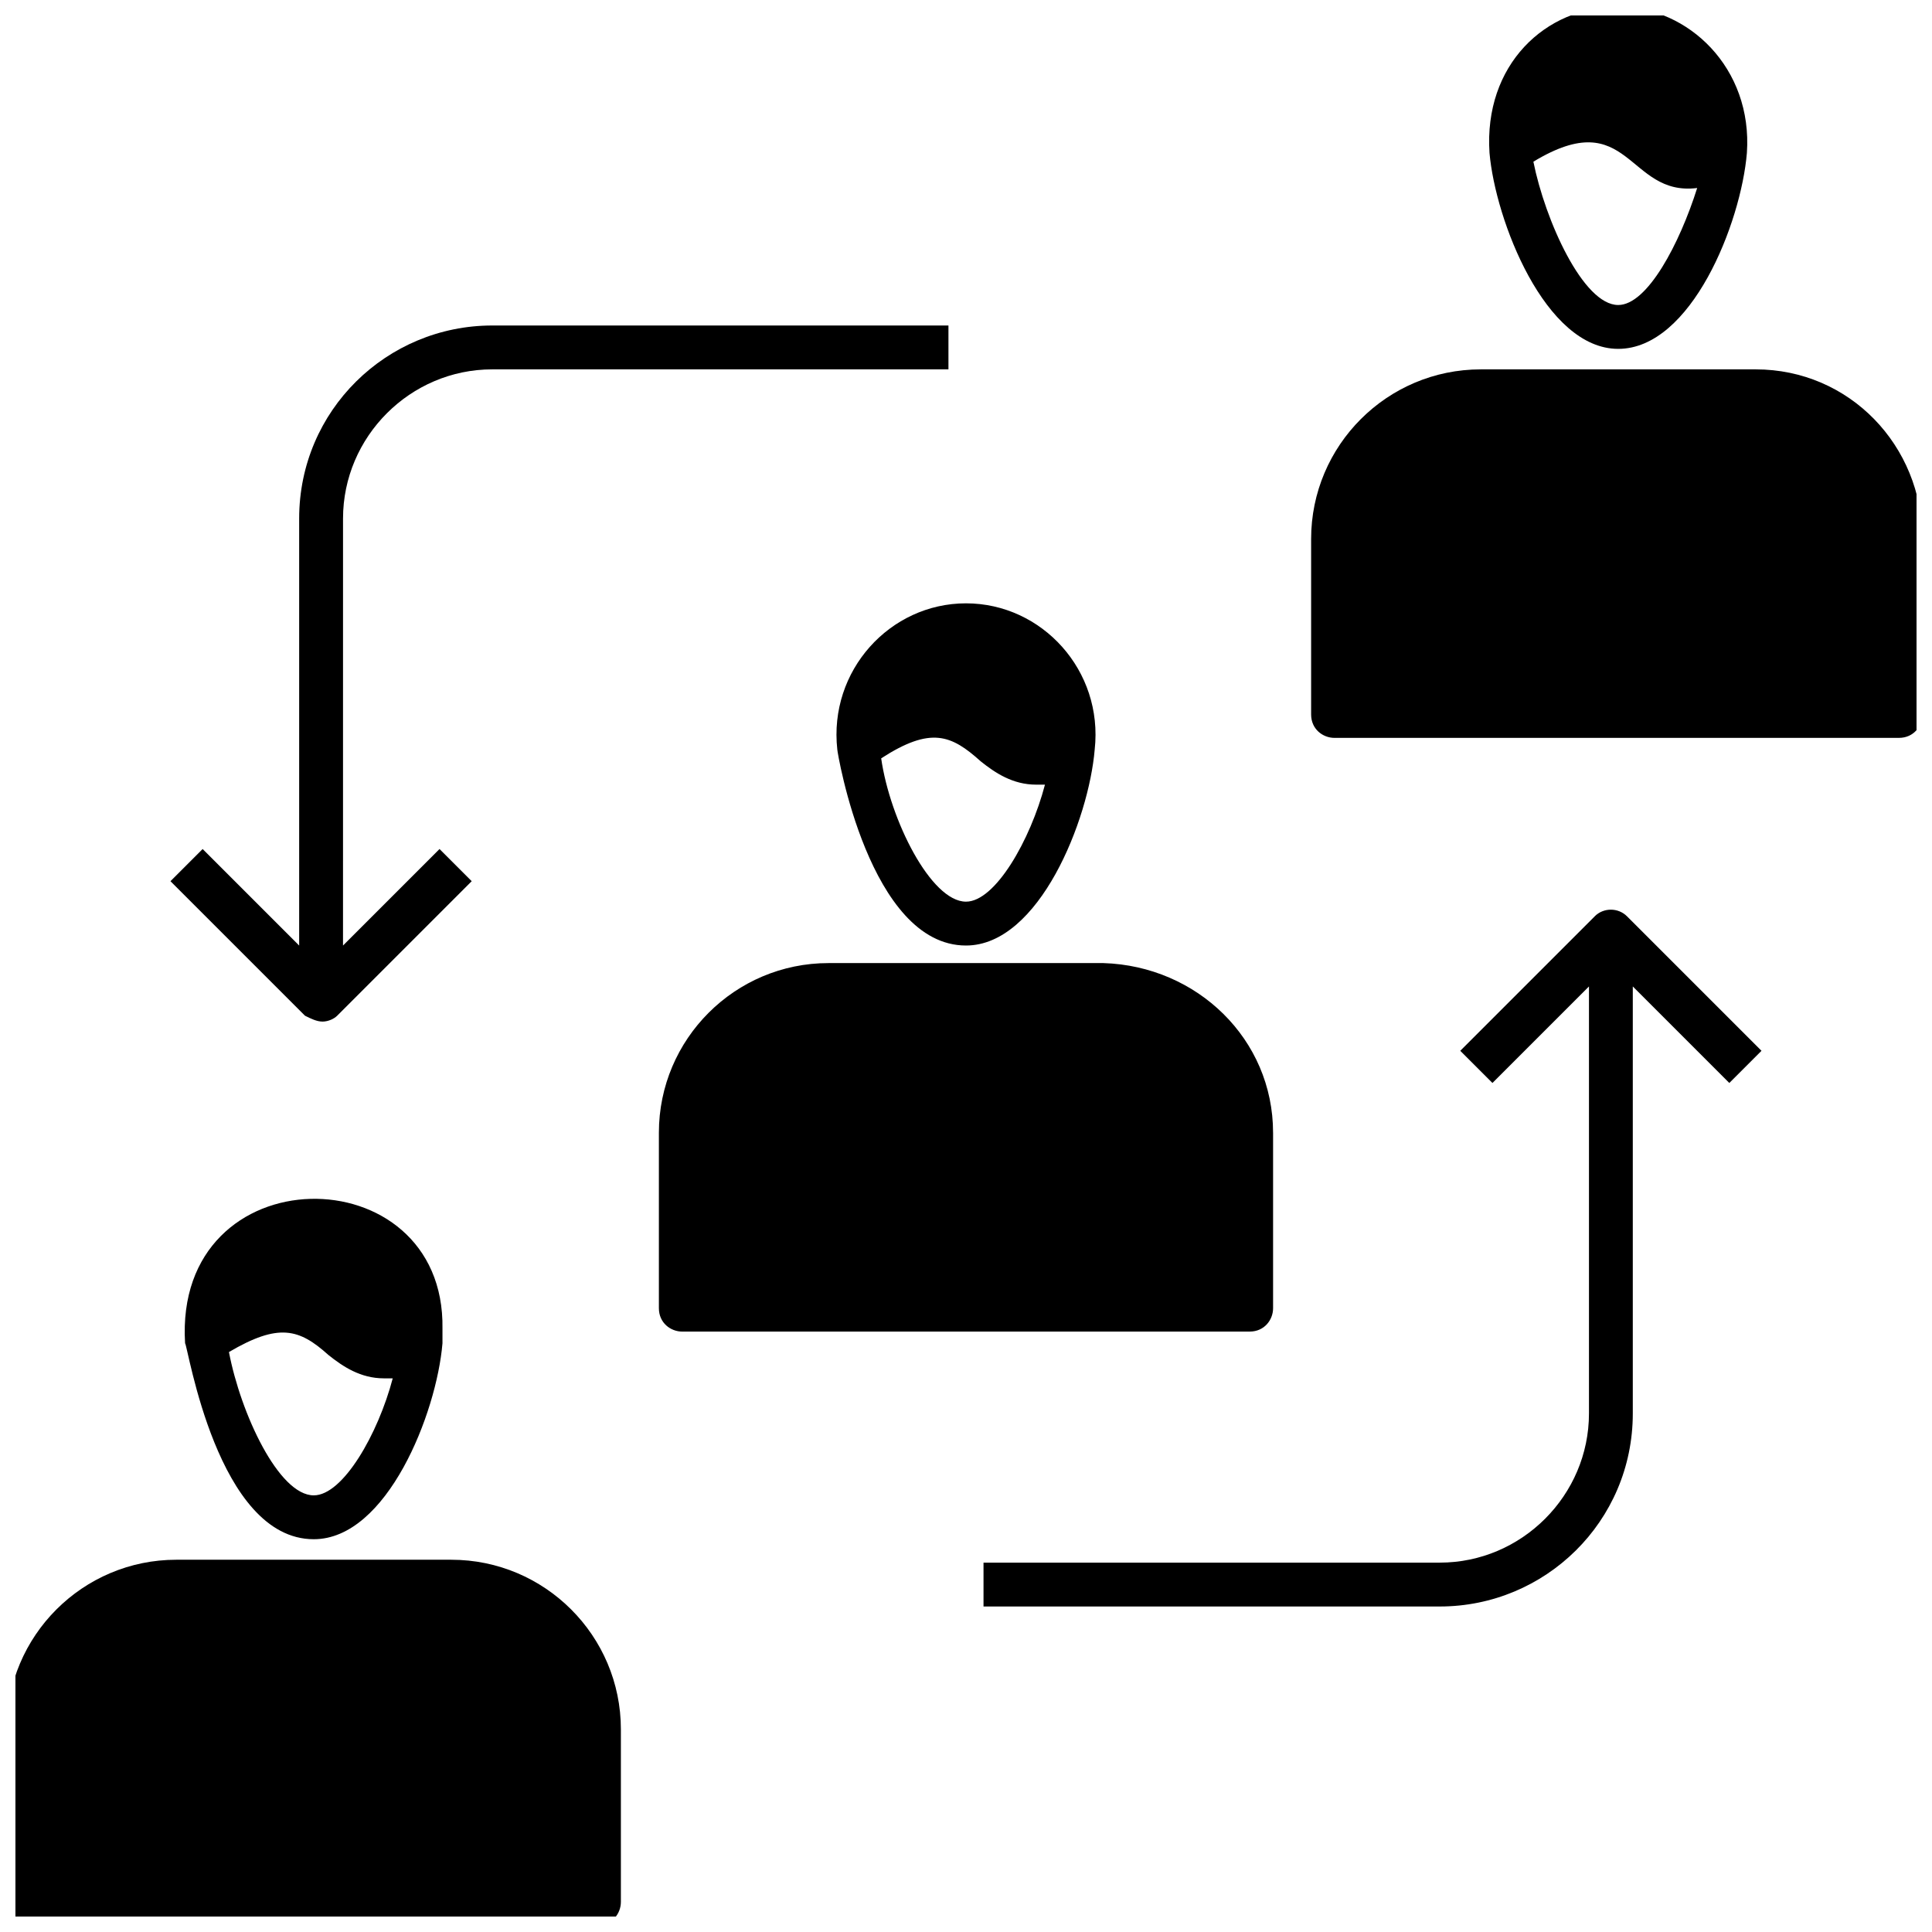
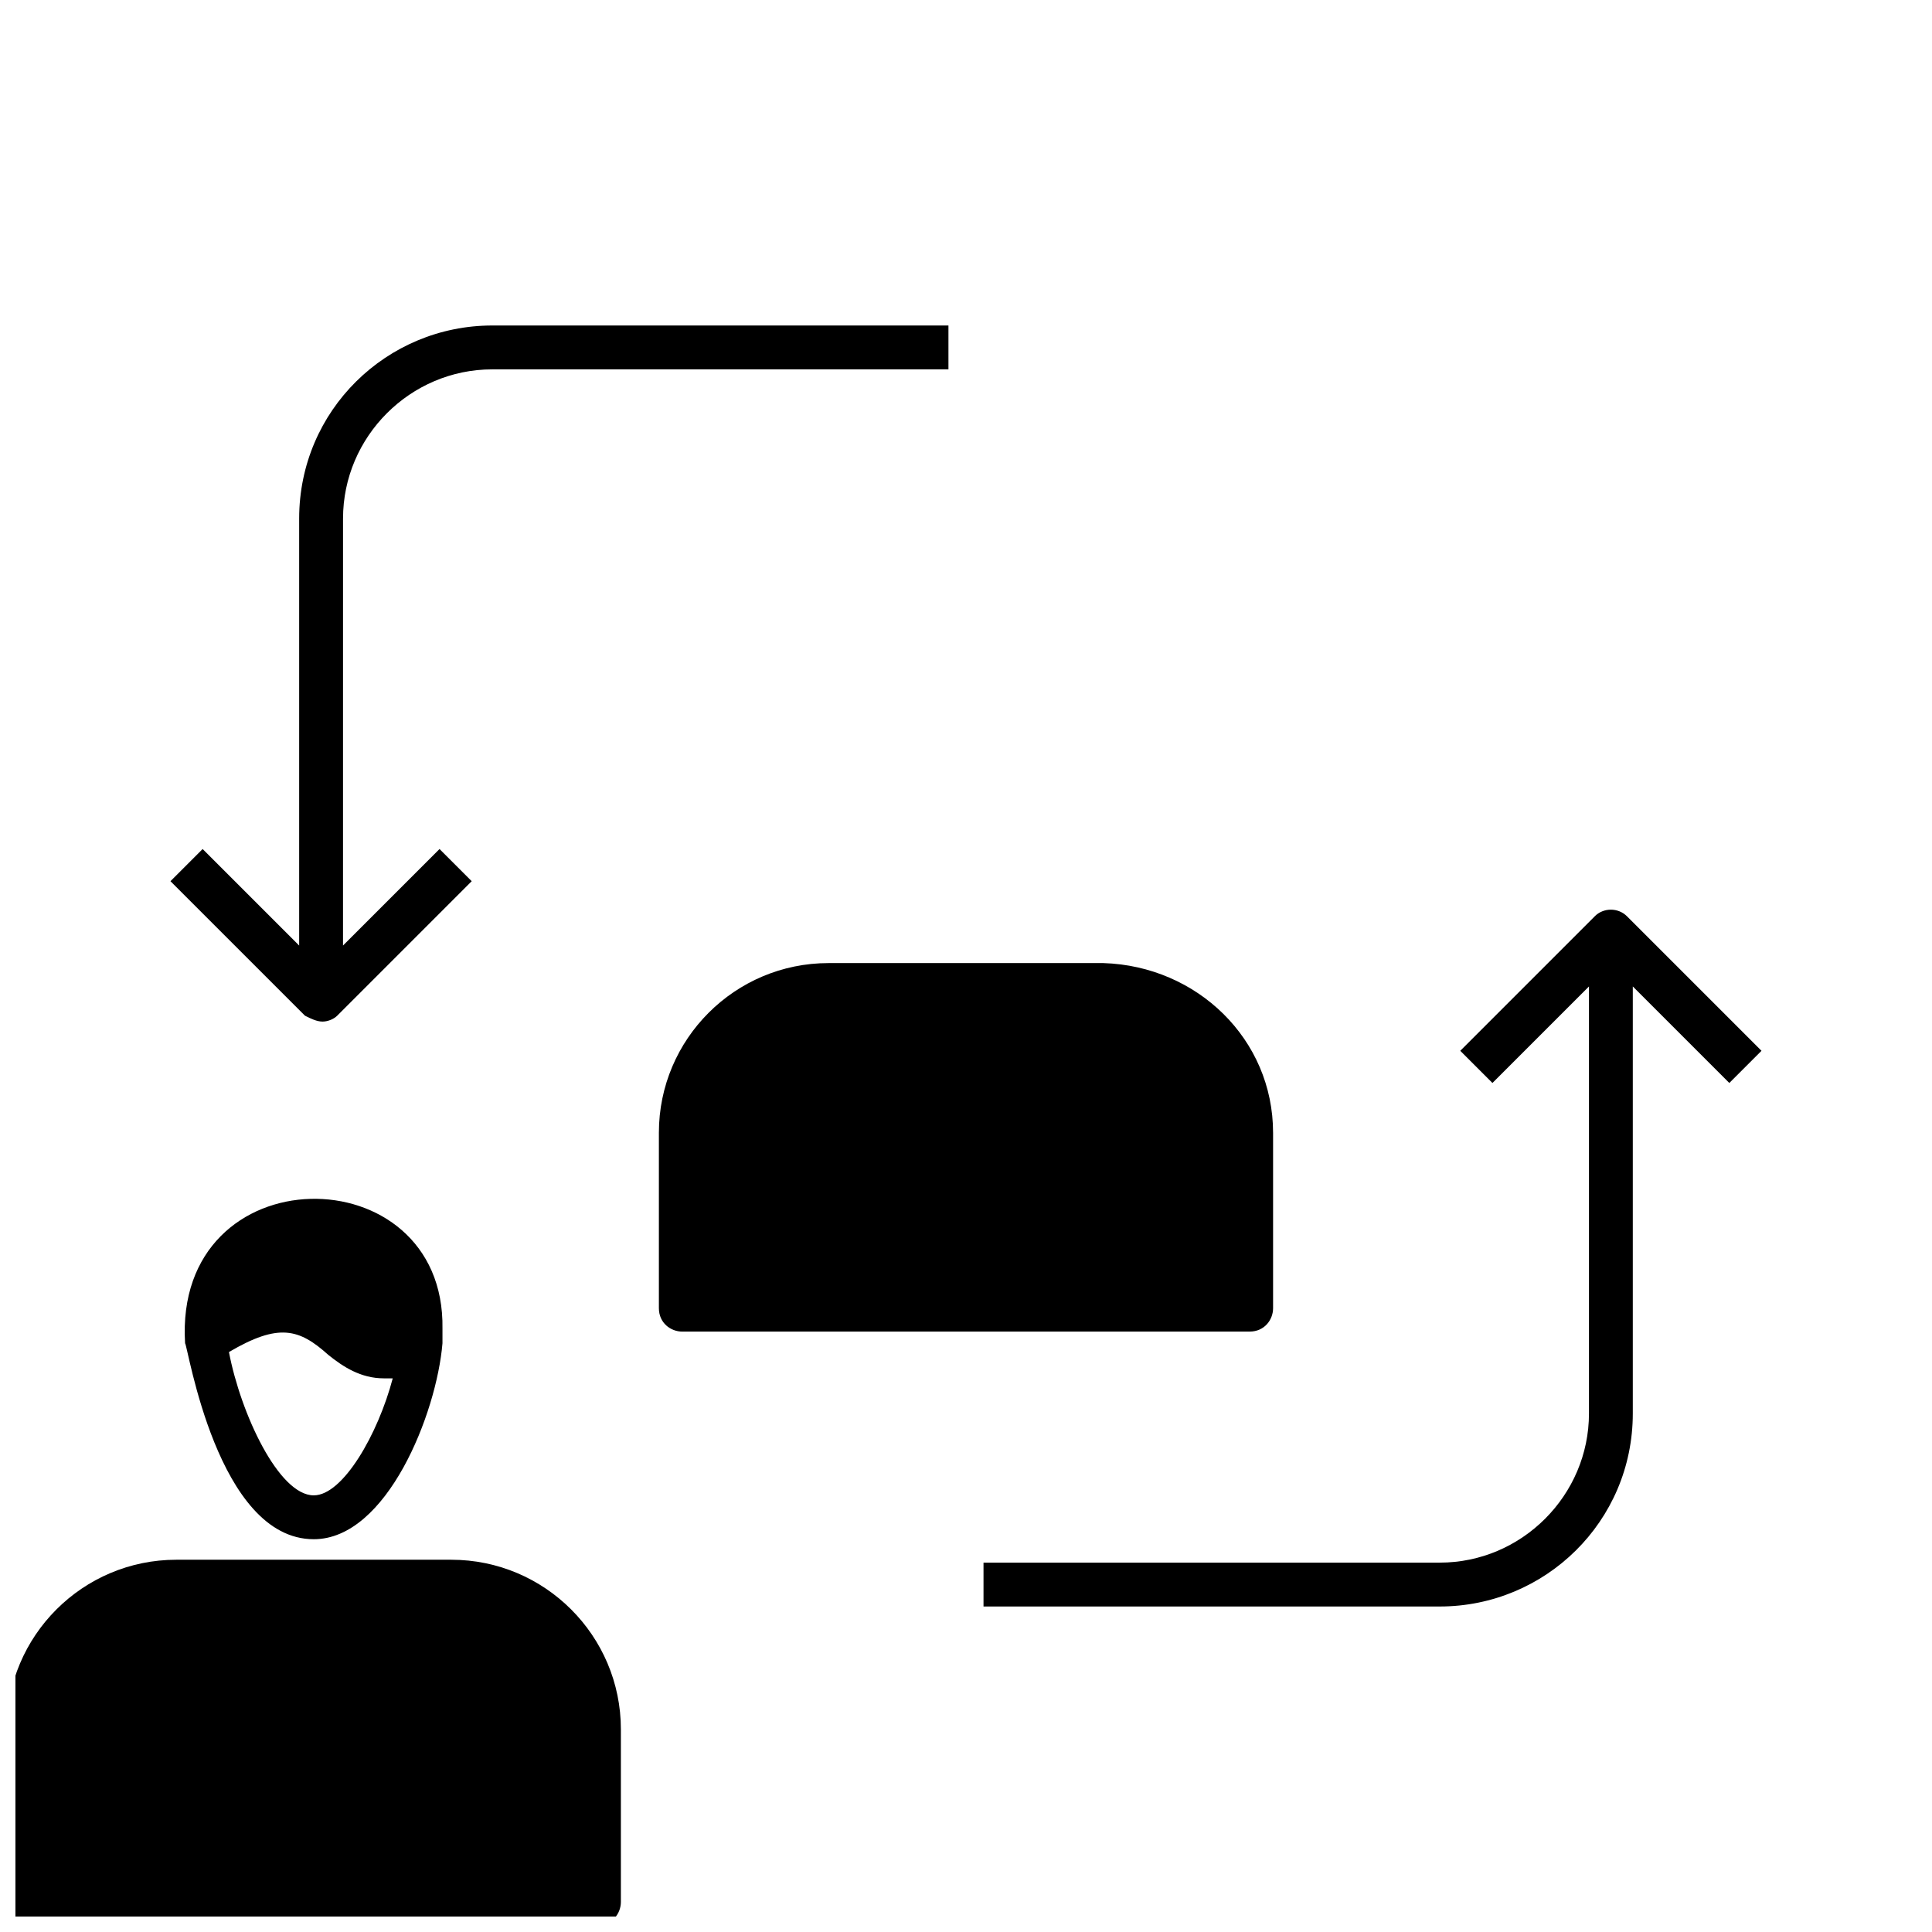
<svg xmlns="http://www.w3.org/2000/svg" width="800px" height="800px" version="1.1" viewBox="144 144 512 512">
  <defs>
    <clipPath id="c">
      <path d="m148.09 557h160.91v94.902h-160.91z" />
    </clipPath>
    <clipPath id="b">
-       <path d="m491 241h160.9v99h-160.9z" />
-     </clipPath>
+       </clipPath>
    <clipPath id="a">
-       <path d="m538 148.09h70v88.906h-70z" />
-     </clipPath>
+       </clipPath>
  </defs>
  <g clip-path="url(#c)">
    <path d="m308.54 602.3v45.73c0 3.102-2.324 6.199-6.199 6.199l-150.37 0.004c-3.102 0-6.199-2.324-6.199-6.199v-45.73c0-24.805 20.152-44.957 44.957-44.957h72.859c24.801 0 44.953 20.152 44.953 44.953z" />
  </g>
  <path d="m193.05 499.98c0.773 0.773 8.527 51.93 34.105 51.93 19.379 0 32.555-33.328 34.105-51.93v-3.875c0.77-46.504-71.312-46.504-68.211 3.875zm34.102 40.305c-9.301 0-19.379-21.703-22.477-37.98 13.176-7.75 18.602-6.199 26.352 0.773 3.875 3.102 8.527 6.199 14.727 6.199h2.324c-3.871 14.73-13.176 31.008-20.926 31.008z" />
  <g clip-path="url(#b)">
-     <path d="m653.45 286.84v46.504c0 3.102-2.324 6.199-6.199 6.199l-149.59 0.004c-3.102 0-6.199-2.324-6.199-6.199v-46.504c0-24.805 20.152-44.957 44.957-44.957h72.859c24.797-0.004 44.176 20.148 44.176 44.953z" />
-   </g>
+     </g>
  <g clip-path="url(#a)">
-     <path d="m572.84 145.77c-19.379 0-35.652 15.5-34.105 38.754 1.551 17.828 14.727 51.93 34.105 51.93s32.555-33.328 34.105-51.93c1.551-22.477-15.504-38.754-34.105-38.754zm0 79.059c-9.301 0-19.379-22.477-22.477-37.98 25.578-15.5 24.805 9.301 43.406 6.977-4.652 14.727-13.18 31.004-20.93 31.004z" />
-   </g>
+     </g>
  <path d="m481.38 444.18v46.504c0 3.102-2.324 6.199-6.199 6.199l-150.37 0.004c-3.102 0-6.199-2.324-6.199-6.199v-46.504c0-24.805 20.152-44.957 44.957-44.957h72.859c24.797 0.773 44.949 20.148 44.949 44.953z" />
-   <path d="m400 303.89c-20.152 0-36.43 17.828-34.105 38.754 0 0.773 8.527 51.93 34.105 51.93 19.379 0 32.555-33.328 34.105-51.93 2.324-20.926-13.953-38.754-34.105-38.754zm0 79.059c-9.301 0-20.152-21.703-22.477-37.98 13.176-8.527 18.602-6.199 26.352 0.773 3.875 3.102 8.527 6.199 14.727 6.199h2.324c-3.875 14.73-13.176 31.008-20.926 31.008z" />
  <path d="m229.48 414.73c1.551 0 3.102-0.773 3.875-1.551l35.652-35.652-8.527-8.527-25.578 25.578 0.004-113.16c0-21.703 17.828-39.531 39.531-39.531h120.91v-11.625h-120.91c-27.902 0-51.156 22.477-51.156 51.156v113.16l-25.578-25.578-8.527 8.527 35.652 35.652c1.555 0.773 3.106 1.551 4.652 1.551z" />
  <path d="m566.64 386.82-35.652 35.652 8.527 8.527 25.578-25.578v113.16c0 21.703-17.828 39.531-39.531 39.531h-120.92v11.625h120.91c27.902 0 51.156-22.477 51.156-51.156v-113.16l25.578 25.578 8.527-8.527-35.652-35.652c-2.328-2.328-6.203-2.328-8.527-0.004z" />
</svg>